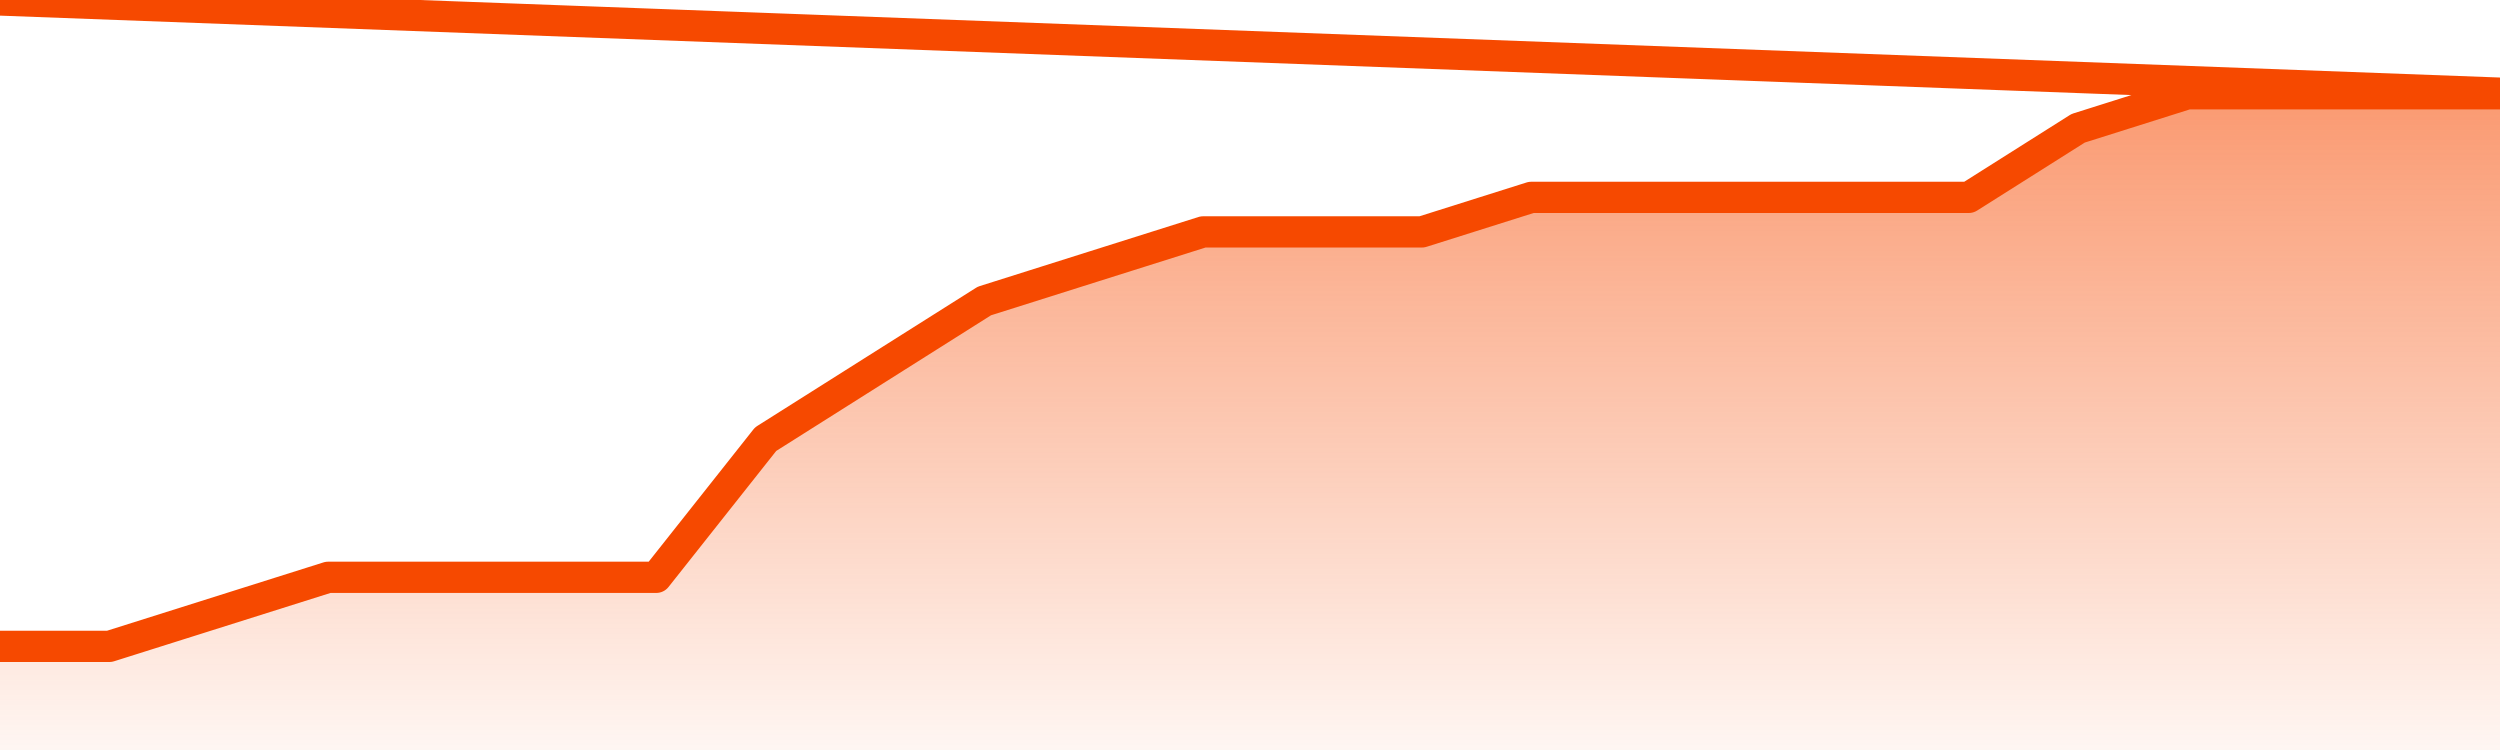
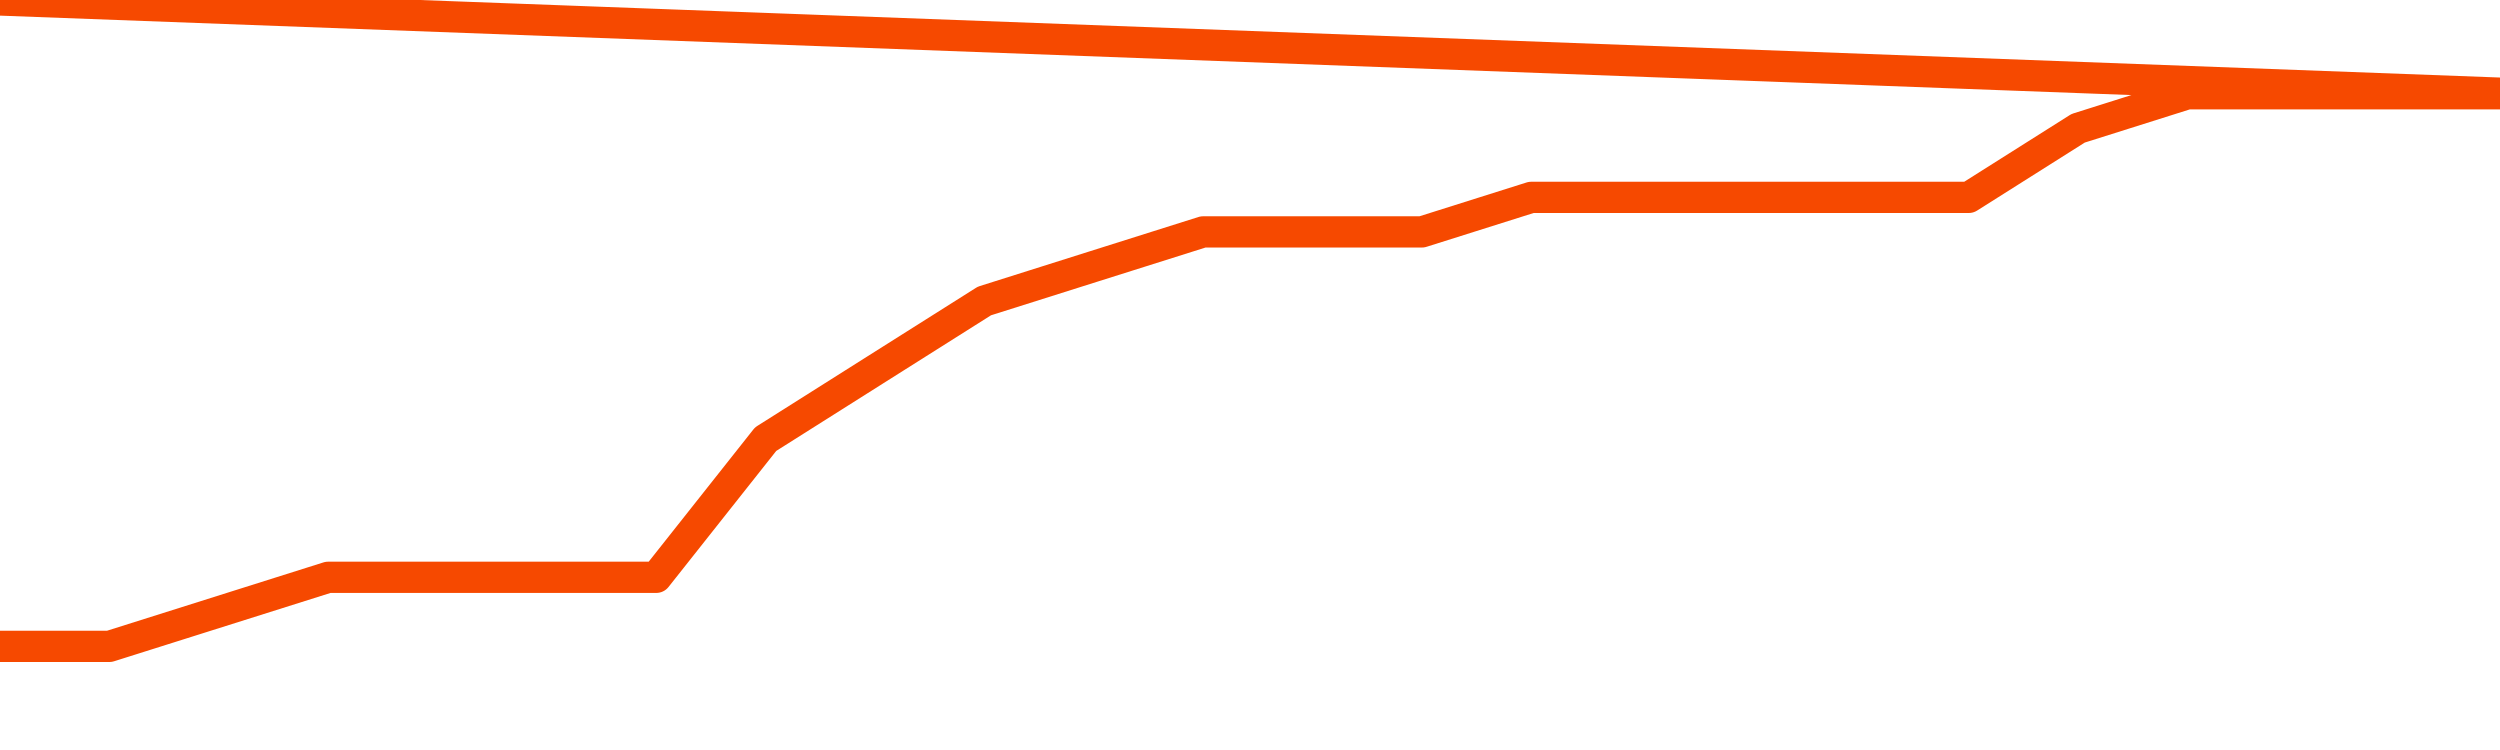
<svg xmlns="http://www.w3.org/2000/svg" version="1.1" width="80" height="24" viewBox="0 0 80 24">
  <defs>
    <linearGradient x1=".5" x2=".5" y2="1" id="gradient">
      <stop offset="0" stop-color="#F64900" />
      <stop offset="1" stop-color="#f64900" stop-opacity="0" />
    </linearGradient>
  </defs>
-   <path fill="url(#gradient)" fill-opacity="0.56" stroke="none" d="M 0,26 0.0,20.684 3.5,20.684 7.0,19.579 10.5,18.474 14.0,18.474 17.5,18.474 21.0,18.474 24.5,14.053 28.0,11.842 31.5,9.632 35.0,8.526 38.5,7.421 42.0,7.421 45.5,7.421 49.0,6.316 52.5,6.316 56.0,6.316 59.5,6.316 63.0,6.316 66.5,4.105 70.0,3 73.5,3 77.0,3 80.5,3 82,26 Z" />
  <path fill="none" stroke="#F64900" stroke-width="1" stroke-linejoin="round" stroke-linecap="round" d="M 0.0,20.684 3.5,20.684 7.0,19.579 10.5,18.474 14.0,18.474 17.5,18.474 21.0,18.474 24.5,14.053 28.0,11.842 31.5,9.632 35.0,8.526 38.5,7.421 42.0,7.421 45.5,7.421 49.0,6.316 52.5,6.316 56.0,6.316 59.5,6.316 63.0,6.316 66.5,4.105 70.0,3 73.5,3 77.0,3 80.5,3.0.join(' ') }" />
</svg>